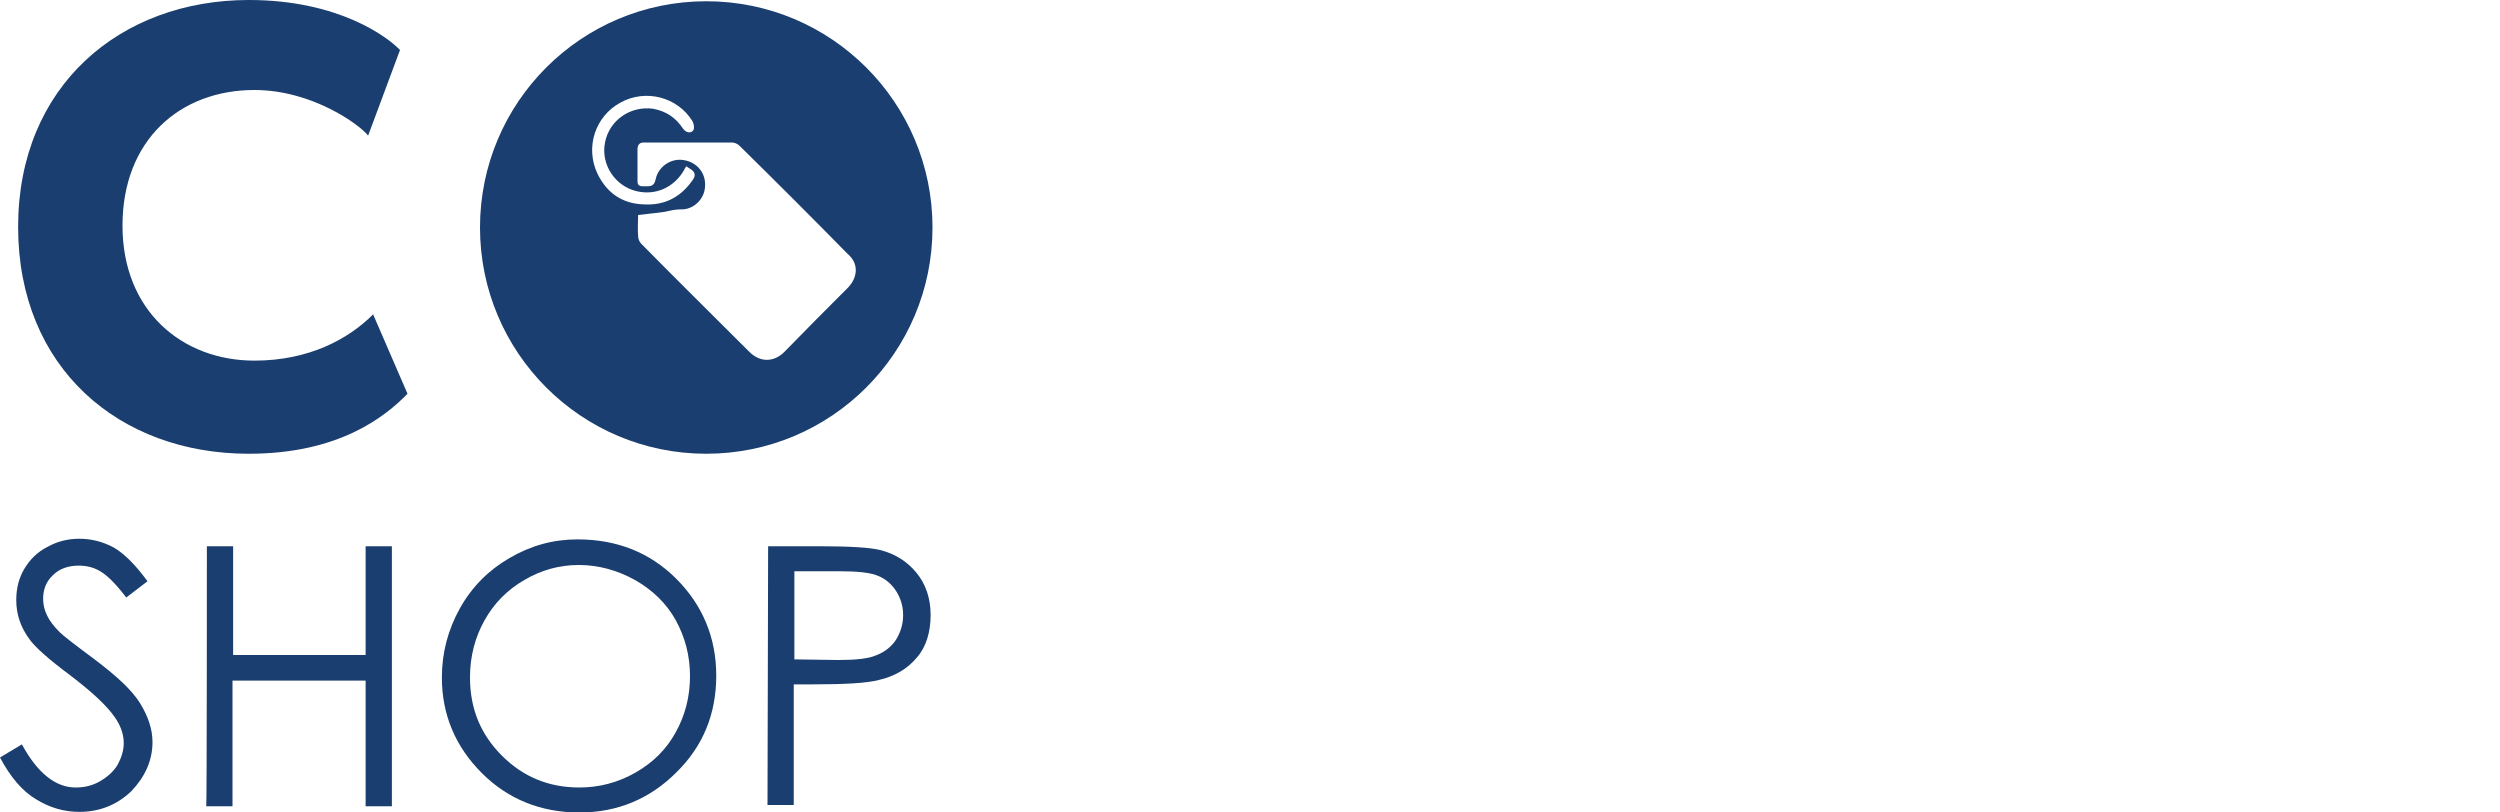
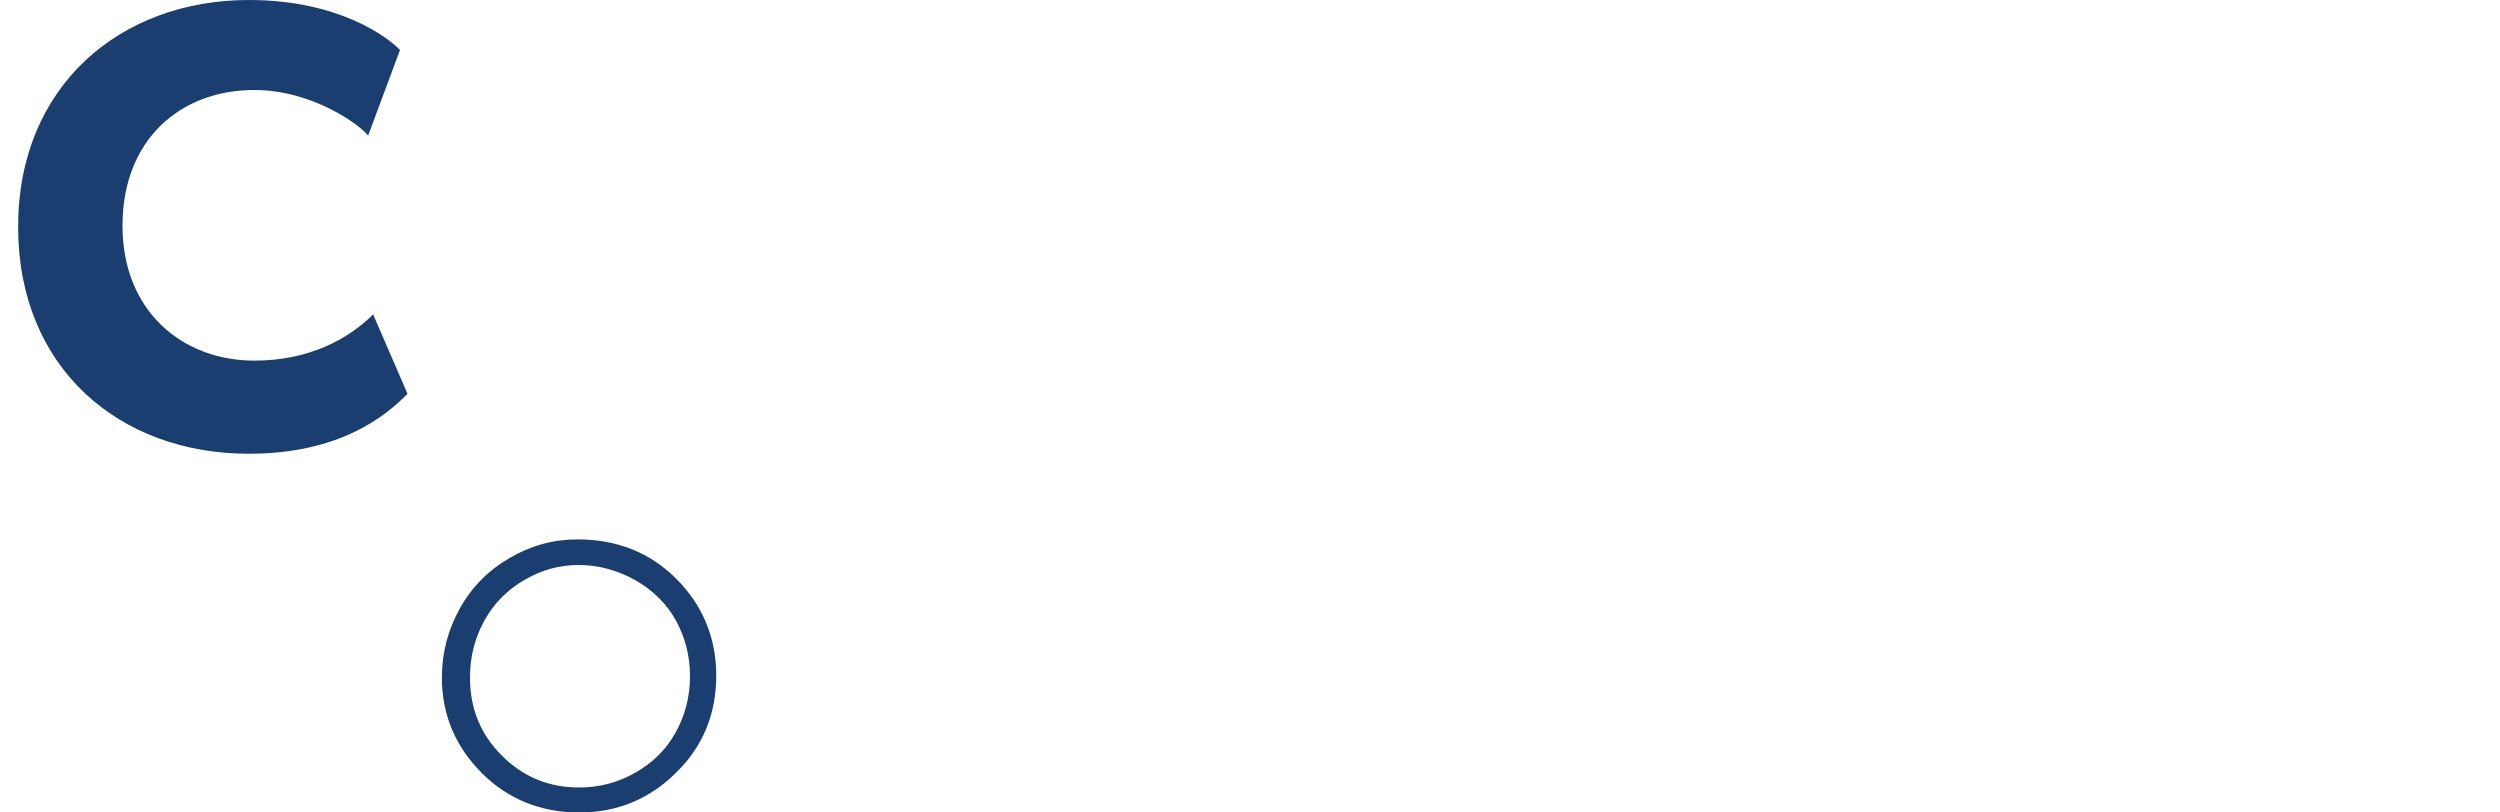
<svg xmlns="http://www.w3.org/2000/svg" version="1.1" id="b" x="0px" y="0px" viewBox="0 0 400 130" style="enable-background:new 0 0 400 130;" xml:space="preserve">
  <style type="text/css"> .st0{fill:#1A3E6F;} </style>
  <g id="c_00000010290942562235117660000010718610895560997265_">
-     <path class="st0" d="M113,0.2c-20,0-36.2,16.2-36.2,36.2S93,72.6,113,72.6s36.2-16.2,36.2-36.2S133,0.2,113,0.2z M95.6,27.8 c-2-4.2-0.4-9.2,3.7-11.4c4-2.2,9.1-0.9,11.5,3c0.2,0.4,0.3,0.9,0.2,1.3c-0.3,0.7-1.2,0.6-1.7-0.1c-1.2-1.8-2.7-2.8-4.8-3.2 c-3.6-0.5-7,1.8-7.7,5.4c-0.7,3.5,1.6,7,5.1,7.8c3,0.7,5.9-0.6,7.5-3.3c0.1-0.2,0.2-0.4,0.4-0.7c0.3,0.2,0.6,0.4,0.9,0.6 c0.5,0.4,0.6,0.9,0.2,1.5c-1.9,2.8-4.5,4.2-7.9,4C99.6,32.6,97.1,30.9,95.6,27.8z M135.7,46c-3.4,3.4-6.8,6.8-10.2,10.3 c-1.7,1.7-3.9,1.7-5.6,0c-5.8-5.8-11.6-11.5-17.3-17.3c-0.3-0.3-0.5-0.8-0.5-1.2c-0.1-1.2,0-2.4,0-3.4c1.5-0.2,2.9-0.3,4.2-0.5 c0.9-0.2,1.7-0.4,2.6-0.4c2,0.1,3.8-1.6,3.9-3.6c0.2-2.2-1.3-4-3.5-4.3c-2-0.3-4,1.1-4.4,3.1c-0.2,0.9-0.6,1.1-1.3,1.1 c-0.3,0-0.5,0-0.8,0c-0.5,0-0.8-0.2-0.8-0.8c0-1.7,0-3.4,0-5.1c0-0.7,0.3-1.1,1-1.1c4.7,0,9.4,0,14.1,0c0.4,0,0.9,0.2,1.2,0.5 c5.8,5.7,11.6,11.5,17.3,17.3C137.4,42.1,137.3,44.3,135.7,46L135.7,46z" />
-     <path class="st0" d="M0,121.2l3.5-2.1c2.5,4.6,5.4,6.9,8.6,6.9c1.4,0,2.7-0.3,3.9-1s2.1-1.5,2.8-2.6c0.6-1.1,1-2.3,1-3.5 c0-1.4-0.5-2.8-1.4-4.1c-1.3-1.9-3.7-4.1-7.1-6.7c-3.5-2.6-5.6-4.5-6.5-5.7c-1.5-2-2.2-4.1-2.2-6.4c0-1.8,0.4-3.5,1.3-5 c0.9-1.5,2.1-2.7,3.7-3.5c1.6-0.9,3.3-1.3,5.1-1.3c2,0,3.8,0.5,5.5,1.4c1.7,1,3.5,2.8,5.4,5.4l-3.4,2.6c-1.6-2.1-2.9-3.4-4-4.1 s-2.3-1-3.6-1c-1.7,0-3.1,0.5-4.1,1.5c-1.1,1-1.6,2.3-1.6,3.8c0,0.9,0.2,1.8,0.6,2.6c0.4,0.9,1.1,1.8,2.1,2.8 c0.5,0.5,2.3,1.9,5.4,4.2c3.6,2.7,6.1,5,7.4,7.1c1.3,2.1,2,4.2,2,6.2c0,3-1.2,5.6-3.4,7.9c-2.3,2.2-5.1,3.3-8.3,3.3 c-2.5,0-4.8-0.7-6.9-2C3.6,126.6,1.7,124.4,0,121.2L0,121.2z" />
-     <path class="st0" d="M33.1,87.4h4.2v17.4h21.2V87.4h4.2v41.6h-4.2v-20.1H37.2v20.1h-4.2C33.1,128.9,33.1,87.4,33.1,87.4z" />
    <path class="st0" d="M92.4,86.3c6.3,0,11.6,2.1,15.8,6.3c4.2,4.2,6.4,9.4,6.4,15.5c0,6.1-2.1,11.3-6.4,15.5 c-4.2,4.2-9.4,6.4-15.5,6.4s-11.4-2.1-15.6-6.3c-4.2-4.2-6.4-9.3-6.4-15.3c0-4,1-7.7,2.9-11.1c1.9-3.4,4.6-6.1,7.9-8 C84.9,87.3,88.5,86.3,92.4,86.3z M92.6,90.4c-3.1,0-6,0.8-8.7,2.4c-2.8,1.6-4.9,3.8-6.4,6.5c-1.5,2.7-2.3,5.7-2.3,9.1 c0,5,1.7,9.1,5.1,12.5c3.4,3.4,7.5,5.1,12.4,5.1c3.2,0,6.2-0.8,9-2.4s4.9-3.7,6.4-6.4c1.5-2.7,2.3-5.7,2.3-9s-0.8-6.3-2.3-9 c-1.5-2.7-3.7-4.8-6.5-6.4C98.7,91.2,95.7,90.4,92.6,90.4L92.6,90.4z" />
-     <path class="st0" d="M122.9,87.4h8.3c4.7,0,8,0.2,9.6,0.6c2.4,0.6,4.3,1.8,5.8,3.6c1.5,1.8,2.3,4.1,2.3,6.8s-0.7,5.1-2.2,6.8 c-1.5,1.8-3.5,3-6.1,3.6c-1.9,0.5-5.4,0.7-10.6,0.7h-3v19.3h-4.2L122.9,87.4L122.9,87.4z M127.1,91.4v14.1l7,0.1 c2.8,0,4.9-0.2,6.2-0.8c1.3-0.5,2.4-1.4,3.1-2.5c0.7-1.2,1.1-2.4,1.1-3.9c0-1.4-0.4-2.7-1.1-3.8s-1.7-2-3-2.5 c-1.2-0.5-3.3-0.7-6.1-0.7L127.1,91.4L127.1,91.4z" />
    <path class="st0" d="M39.8,72.6c-20.7,0-36.9-13.7-36.9-36.3S19.3,0,39.8,0c14.5,0,22.3,6,24.2,8l-5.1,13.7 c-1.3-1.7-8.9-7.3-18.2-7.3c-11.9,0-21.1,8-21.1,21.7s9.6,21.6,21.1,21.6c8.8,0,15.1-3.5,19-7.4L65.2,63 C61.6,66.7,54.2,72.6,39.8,72.6L39.8,72.6z" />
  </g>
</svg>